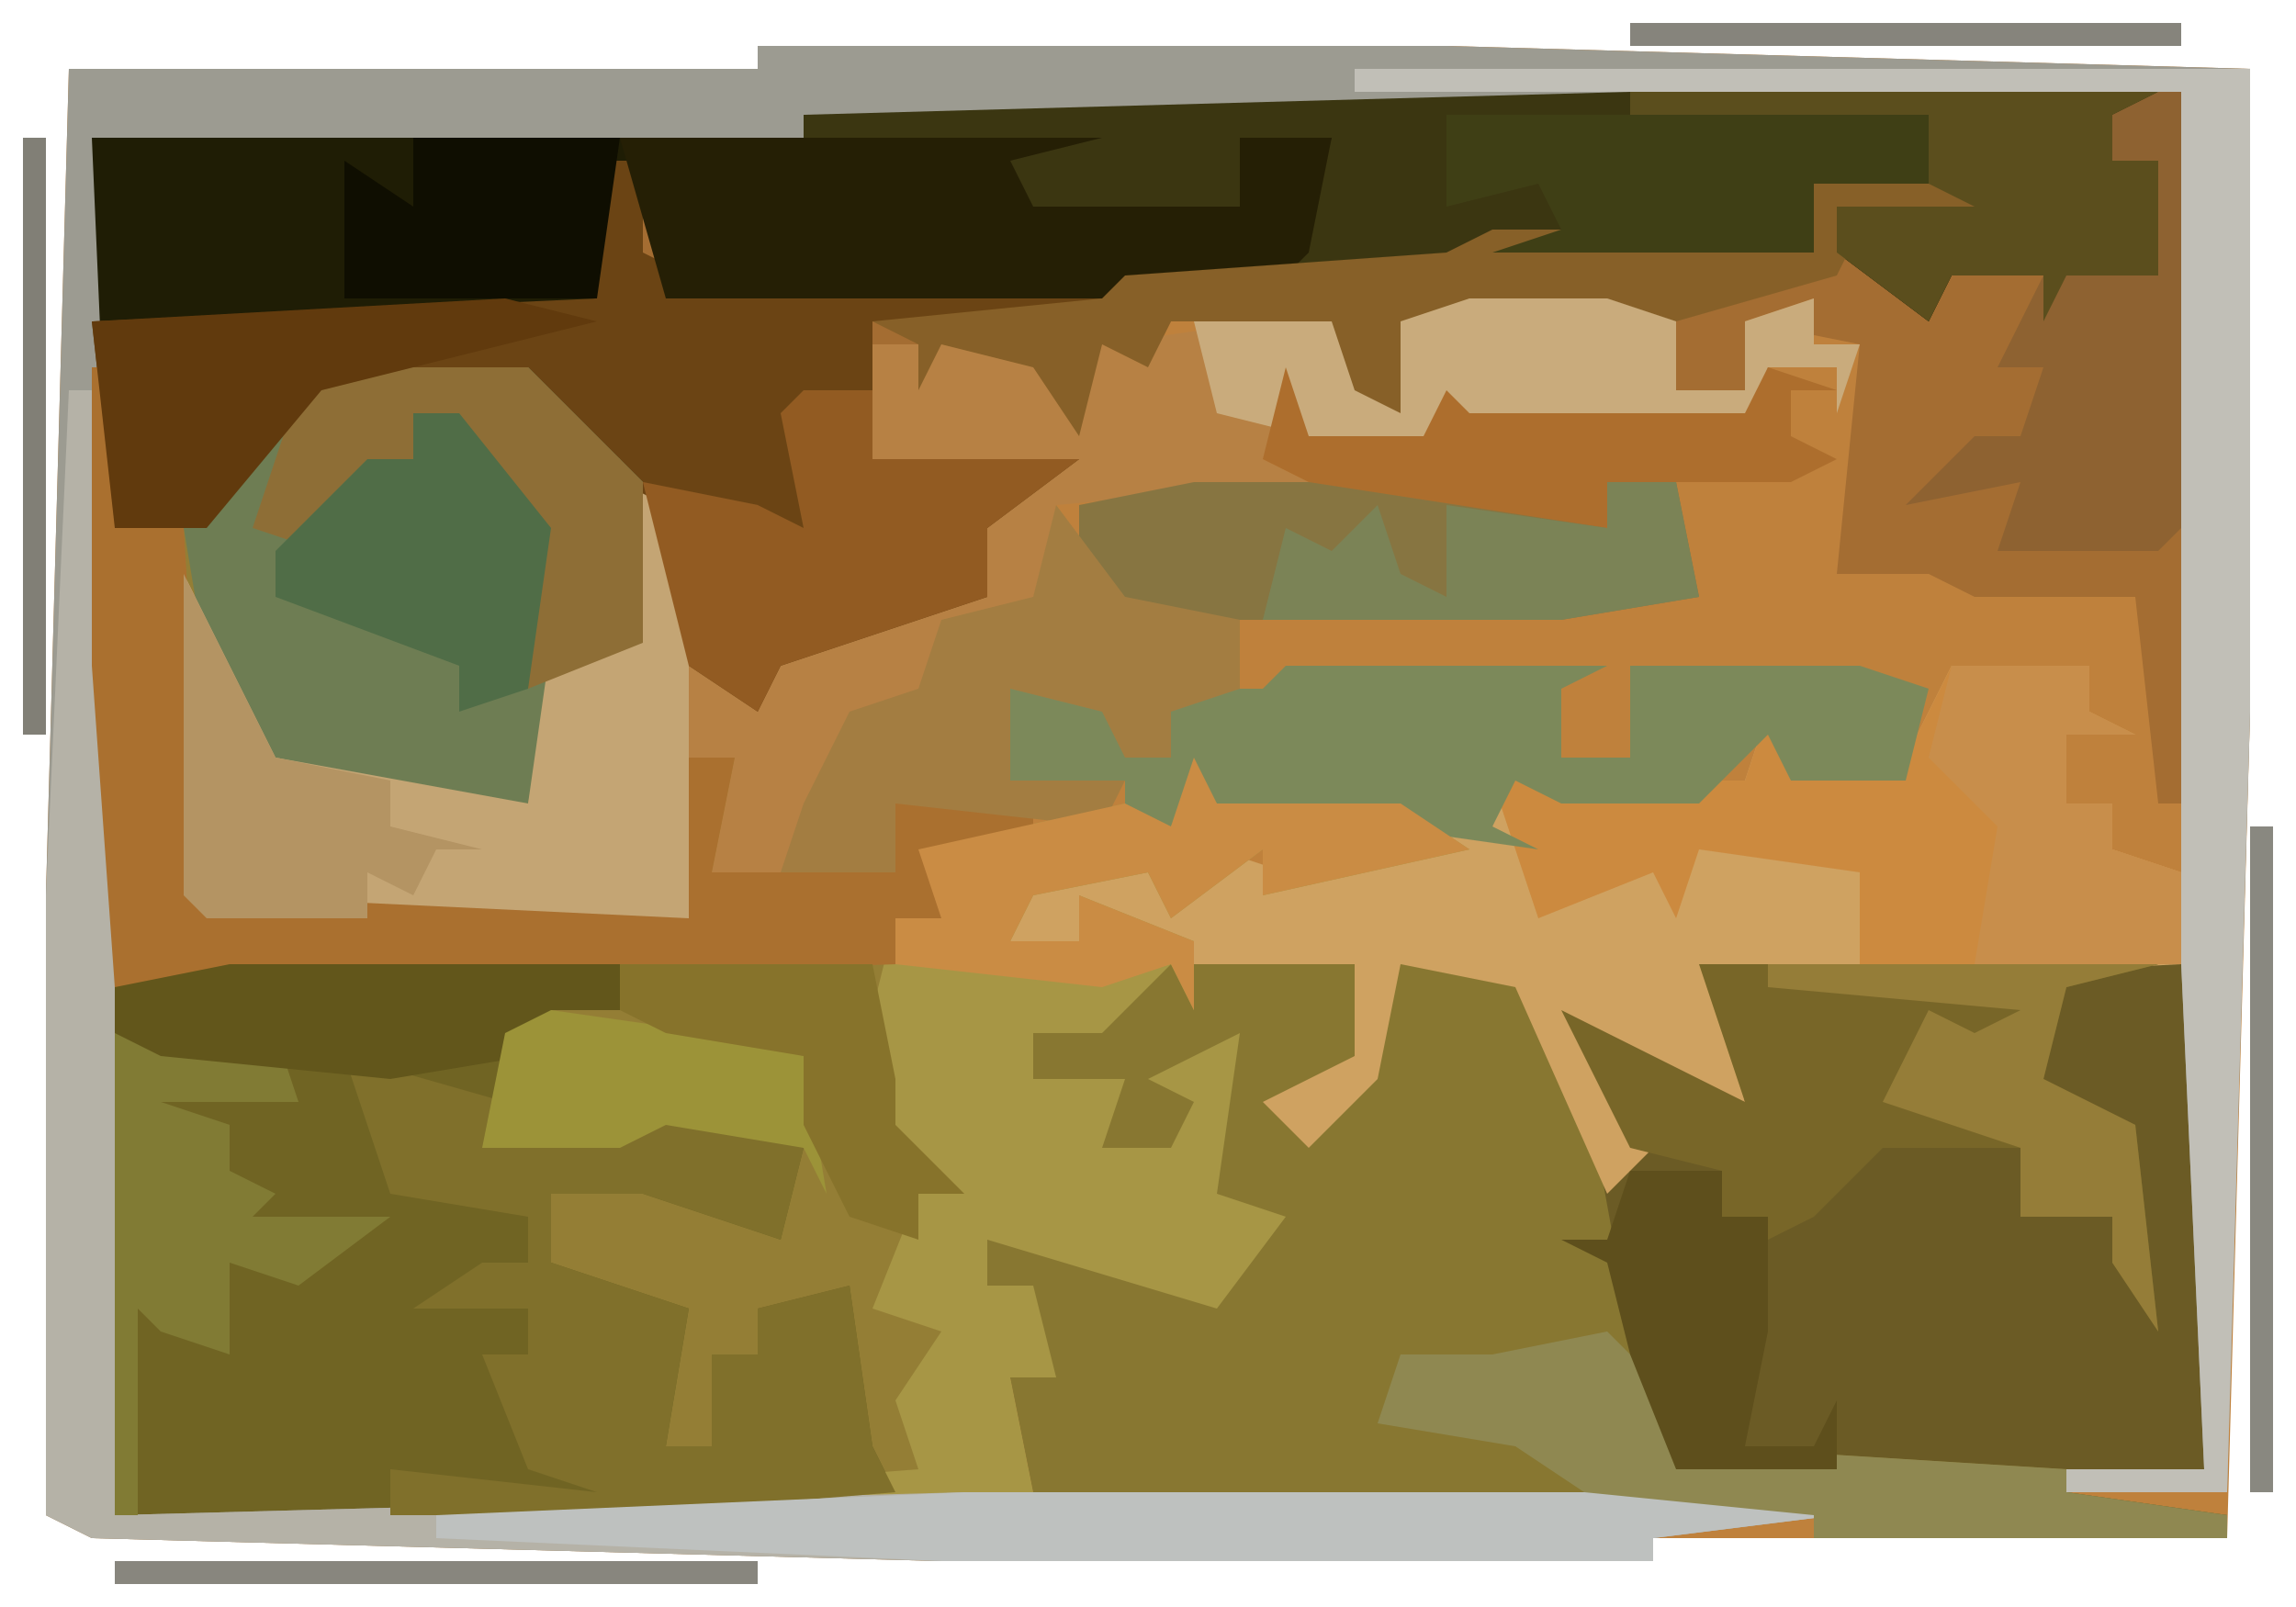
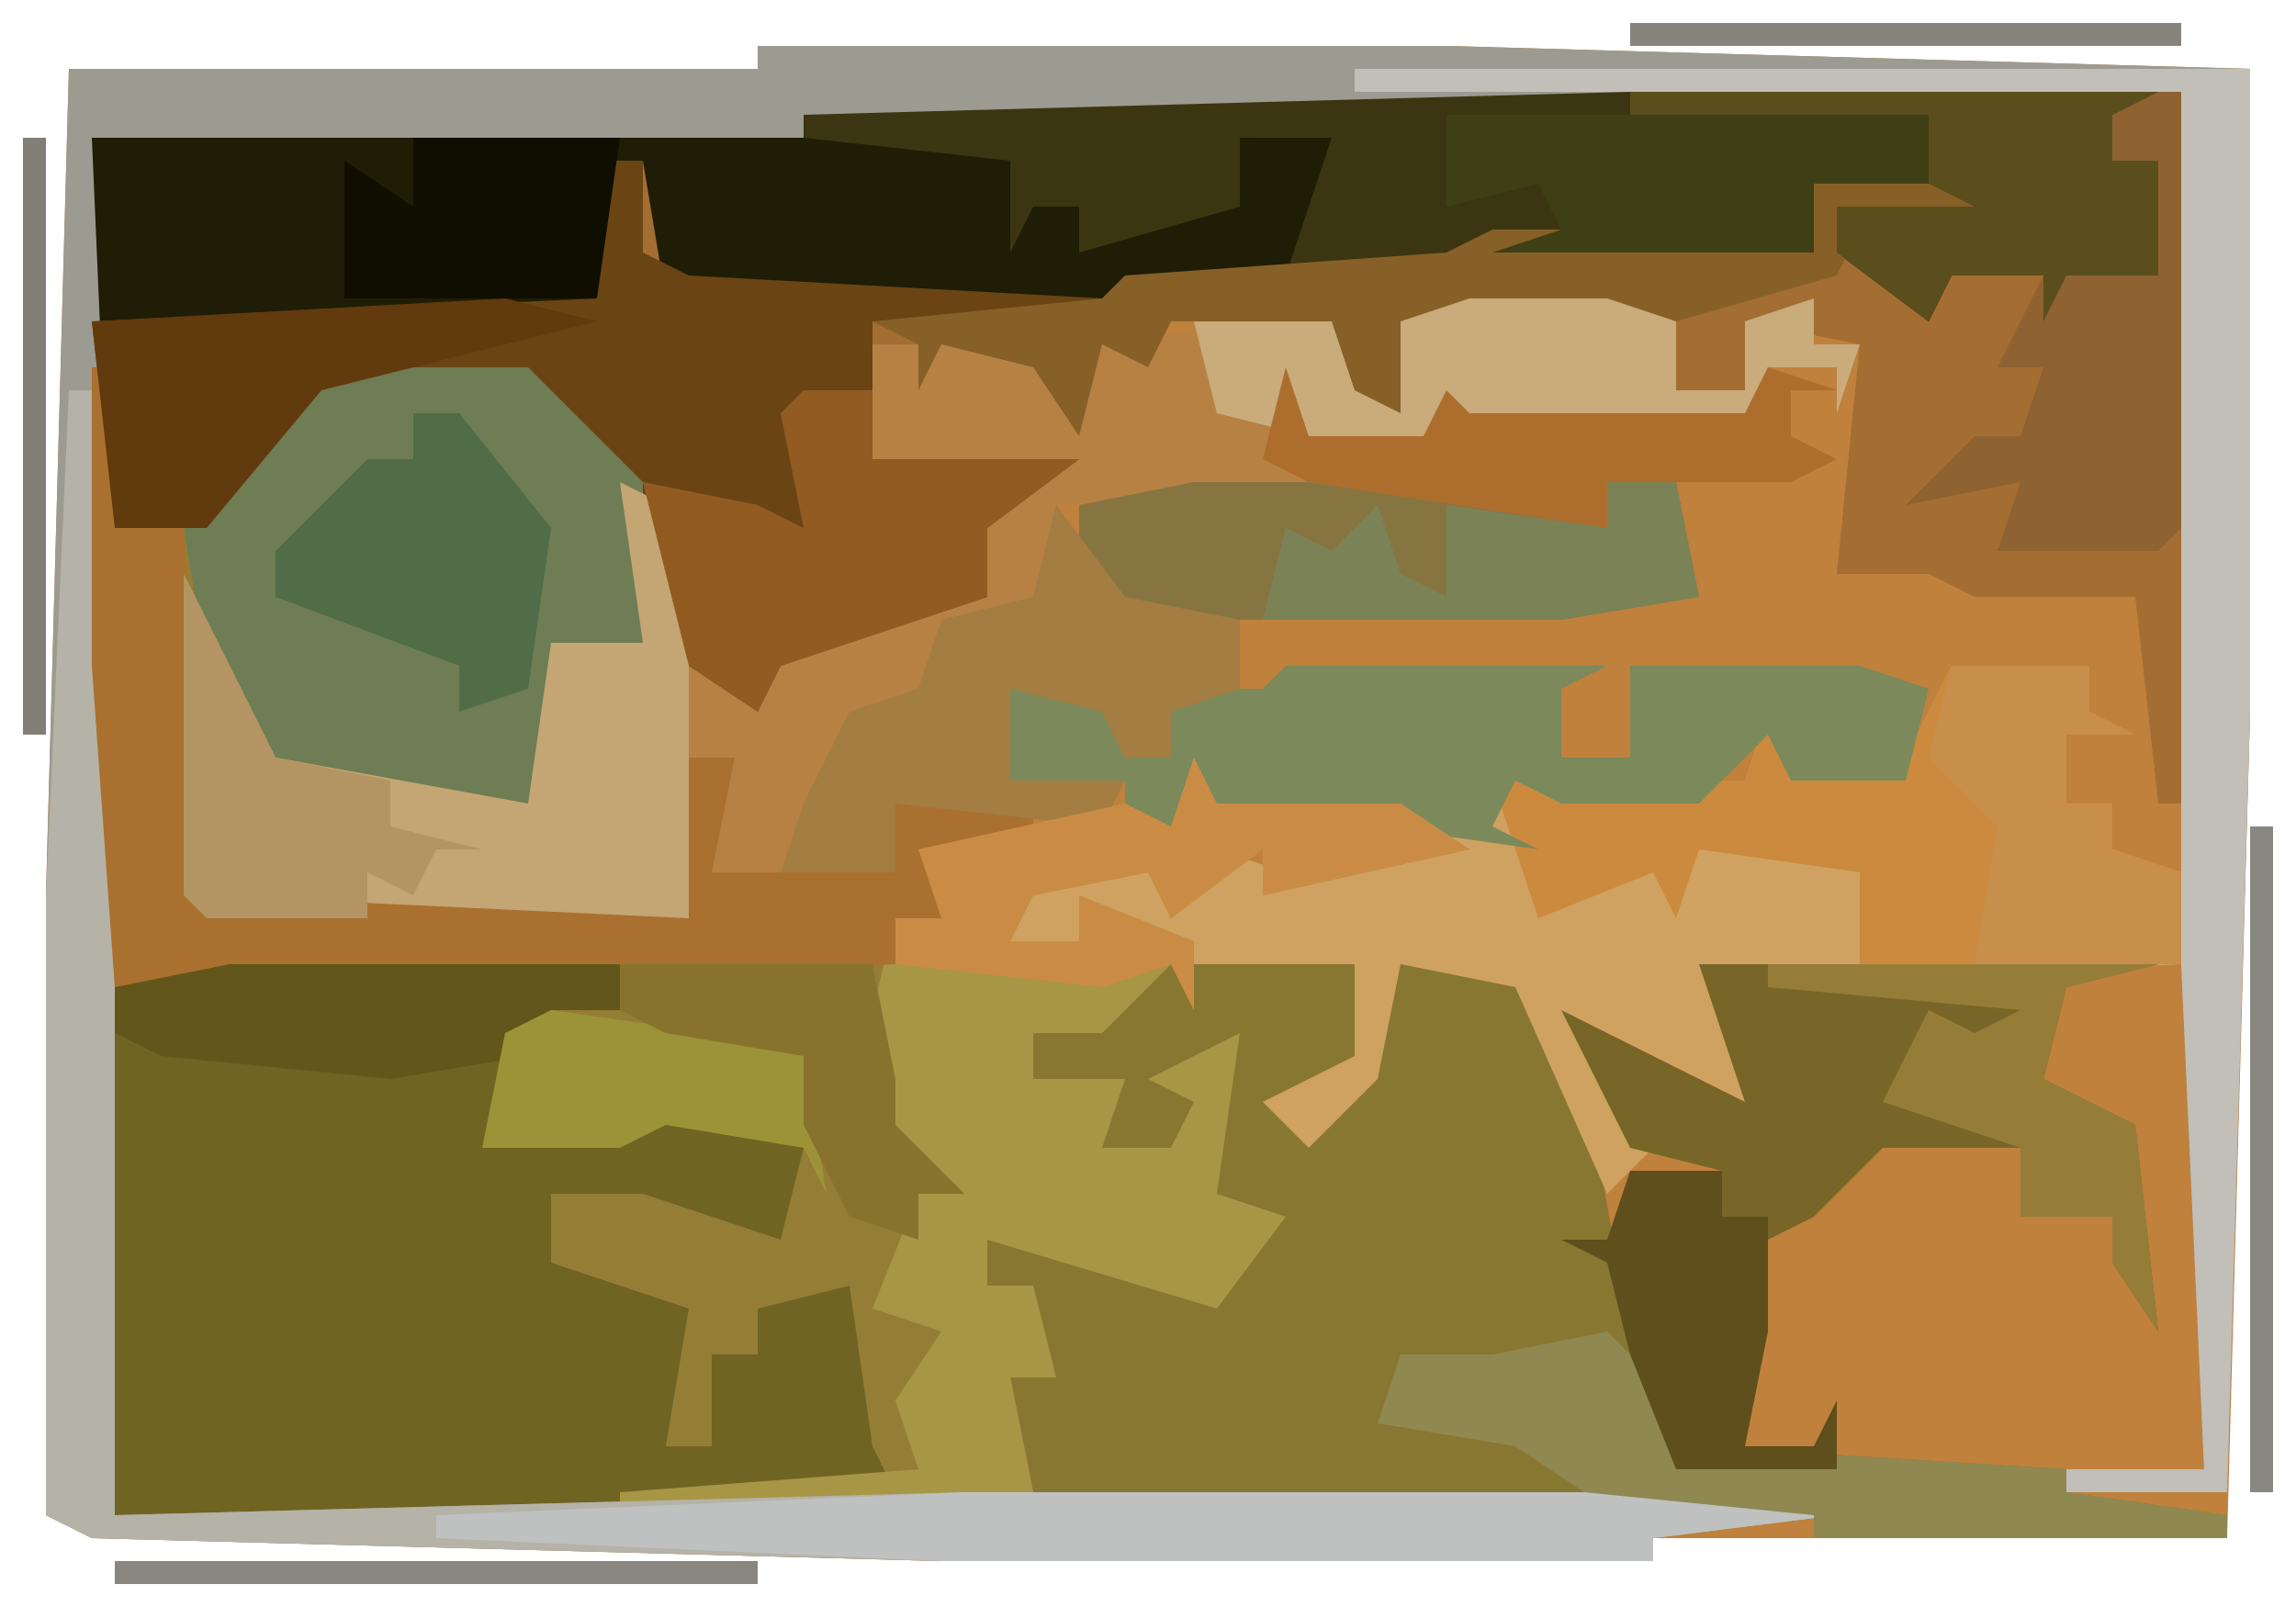
<svg xmlns="http://www.w3.org/2000/svg" version="1.1" width="100" height="70">
  <path d="M0,0 L30,0 L65,1 L65,29 L64,65 L39,65 L39,66 L8,66 L-29,65 L-31,64 L-31,37 L-30,1 L0,1 Z " fill="#BF813C" transform="translate(33,2)" />
  <path d="M0,0 L24,0 L24,31 L23,31 L22,22 L15,22 L13,21 L9,21 L10,11 L5,10 L5,13 L2,13 L-1,10 L-7,9 L-8,11 L-10,10 L-10,14 L-13,13 L-13,10 L-16,10 L-17,13 L-17,10 L-20,10 L-21,12 L-23,11 L-24,15 L-26,12 L-30,11 L-31,13 L-31,11 L-33,11 L-33,16 L-24,16 L-28,19 L-28,22 L-37,25 L-38,27 L-41,25 L-44,16 L-48,13 L-57,13 L-62,19 L-66,19 L-67,12 L-67,2 Z " fill="#A46D32" transform="translate(71,4)" />
  <path d="M0,0 L1,0 L1,7 L5,7 L7,3 L10,0 L19,0 L24,5 L24,12 L20,14 L19,19 L8,18 L5,13 L5,23 L26,24 L26,17 L28,17 L27,22 L35,22 L35,19 L37,19 L38,17 L38,19 L41,19 L41,21 L37,22 L37,24 L35,24 L35,31 L35,33 L38,36 L36,36 L35,40 L39,43 L36,45 L37,49 L23,50 L1,50 Z " fill="#947E35" transform="translate(4,16)" />
-   <path d="M0,0 L4,0 L10,0 L10,4 L7,6 L9,7 L12,0 L17,0 L20,5 L21,9 L22,7 L19,2 L23,4 L27,6 L25,0 L47,0 L47,22 L41,23 L48,24 L48,25 L30,25 L30,24 L-4,23 L-5,18 L-4,14 L-6,14 L-6,12 L-1,13 L4,14 L6,11 L4,10 L4,4 L2,9 L-1,8 L-2,5 L-7,7 L-8,4 L-4,5 L-4,3 L-1,3 Z " fill="#6B5B25" transform="translate(49,42)" />
  <path d="M0,0 L23,0 L21,1 L21,3 L23,3 L23,8 L19,8 L18,10 L18,8 L14,8 L13,10 L9,7 L9,5 L15,5 L8,4 L8,7 L-7,7 L-8,8 L-22,9 L-42,9 L-43,3 L-45,3 L-45,9 L-49,10 L-67,10 L-67,2 Z " fill="#1F1D05" transform="translate(71,4)" />
  <path d="M0,0 L17,0 L17,2 L14,2 L13,4 L12,7 L20,6 L25,8 L24,12 L18,10 L14,10 L14,13 L17,14 L20,15 L19,21 L21,21 L21,17 L23,17 L23,15 L27,14 L28,21 L29,23 L17,24 L-5,24 L-5,1 Z " fill="#706423" transform="translate(10,42)" />
  <path d="M0,0 L4,0 L10,0 L10,4 L7,6 L9,7 L12,0 L17,0 L20,5 L22,16 L25,21 L41,22 L41,23 L48,24 L48,25 L30,25 L30,24 L-4,23 L-5,18 L-4,14 L-6,14 L-6,12 L-1,13 L4,14 L6,11 L4,10 L4,4 L2,9 L-1,8 L-2,5 L-7,7 L-8,4 L-4,5 L-4,3 L-1,3 Z " fill="#887731" transform="translate(49,42)" />
  <path d="M0,0 L30,0 L65,1 L65,29 L64,63 L57,63 L57,62 L63,62 L62,40 L62,2 L2,4 L-29,4 L-28,27 L-28,64 L9,63 L47,63 L47,64 L39,65 L39,66 L8,66 L-29,65 L-31,64 L-31,37 L-30,1 L0,1 Z " fill="#9C9B91" transform="translate(33,2)" />
  <path d="M0,0 L6,0 L9,1 L9,4 L12,4 L12,1 L15,0 L15,2 L17,2 L16,5 L16,3 L13,3 L12,6 L7,5 L6,6 L0,6 L-2,6 L-7,6 L-8,5 L-9,7 L-7,8 L-18,9 L-18,14 L-23,14 L-24,18 L-26,18 L-27,24 L-29,23 L-30,25 L-33,25 L-32,20 L-34,20 L-34,27 L-55,27 L-56,26 L-56,12 L-54,16 L-52,20 L-41,22 L-40,15 L-36,15 L-37,8 L-35,9 L-33,16 L-31,16 L-27,14 L-21,13 L-22,9 L-21,8 L-26,7 L-26,2 L-19,2 L-17,5 L-16,2 L-9,1 L-6,1 L-5,4 L-3,5 L-3,1 Z " fill="#B78144" transform="translate(64,13)" />
  <path d="M0,0 L6,0 L6,2 L8,3 L5,3 L5,6 L7,6 L7,8 L10,9 L10,13 L-10,14 L-9,19 L-13,18 L-15,17 L-13,21 L-15,23 L-19,14 L-24,13 L-25,18 L-28,21 L-30,19 L-26,17 L-26,13 L-33,13 L-38,10 L-38,12 L-41,12 L-40,9 L-35,8 L-32,8 L-29,9 L-20,7 L-19,4 L-13,5 L-9,5 L-8,2 L-7,5 L-2,4 Z " fill="#CFA261" transform="translate(85,29)" />
  <path d="M0,0 L2,0 L2,4 L4,5 L22,6 L22,7 L12,7 L12,13 L21,13 L17,16 L17,19 L8,22 L7,24 L4,22 L1,13 L-3,10 L-12,10 L-17,16 L-21,16 L-22,7 L0,6 Z " fill="#6B4414" transform="translate(26,7)" />
  <path d="M0,0 L23,0 L21,1 L21,3 L23,3 L23,8 L19,8 L18,10 L18,8 L14,8 L13,10 L9,7 L9,5 L15,5 L8,4 L8,7 L-7,7 L-8,8 L-15,8 L-13,2 L-17,2 L-17,5 L-24,7 L-24,5 L-26,5 L-27,7 L-27,3 L-36,2 L-36,1 Z " fill="#3B3611" transform="translate(71,4)" />
  <path d="M0,0 L1,2 L9,2 L12,4 L3,6 L3,4 L-1,7 L-2,5 L-7,6 L-8,8 L-5,8 L-5,6 L0,8 L0,11 L-1,9 L-4,12 L-7,12 L-7,14 L-10,14 L-6,14 L-3,14 L-4,17 L-1,17 L0,15 L-2,14 L2,12 L1,19 L4,20 L1,24 L-9,21 L-9,23 L-7,23 L-6,27 L-8,27 L-7,32 L-10,33 L-25,33 L-25,32 L-12,31 L-13,28 L-11,25 L-14,24 L-12,19 L-11,18 L-15,15 L-14,11 L-13,7 L-11,7 L-12,4 L-3,2 L-1,3 Z " fill="#A79645" transform="translate(52,33)" />
  <path d="M0,0 L9,0 L14,5 L14,12 L10,14 L9,19 L-2,18 L-5,13 L-6,7 Z " fill="#6E7D53" transform="translate(14,16)" />
  <path d="M0,0 L1,0 L2,12 L2,49 L39,48 L77,48 L77,49 L69,50 L69,51 L38,51 L1,50 L-1,49 L-1,22 Z " fill="#B5B2A7" transform="translate(3,17)" />
  <path d="M0,0 L6,0 L6,2 L8,3 L5,3 L5,6 L7,6 L7,8 L10,9 L10,13 L-4,13 L-4,9 L-11,8 L-12,11 L-13,9 L-18,11 L-20,5 L-17,5 L-9,5 L-8,2 L-7,5 L-2,4 Z " fill="#CC8A3F" transform="translate(85,29)" />
-   <path d="M0,0 L7,2 L7,3 L15,2 L20,4 L19,8 L13,6 L9,6 L9,9 L12,10 L15,11 L14,17 L16,17 L16,13 L18,13 L18,11 L22,10 L23,17 L24,19 L12,20 L2,20 L2,18 L11,19 L8,18 L6,13 L8,13 L8,11 L3,11 L6,9 L8,9 L8,7 L2,6 Z " fill="#80702B" transform="translate(15,46)" />
  <path d="M0,0 L2,1 L3,4 L3,19 L-18,19 L-19,18 L-19,4 L-17,8 L-15,12 L-4,14 L-3,7 L1,7 Z " fill="#C4A574" transform="translate(27,21)" />
  <path d="M0,0 L1,0 L1,7 L4,7 L5,23 L26,24 L26,17 L28,17 L27,22 L35,22 L35,19 L37,19 L38,17 L38,19 L41,19 L41,21 L37,22 L37,24 L35,24 L35,26 L6,27 L3,28 L1,27 L0,13 Z " fill="#AA702F" transform="translate(4,16)" />
  <path d="M0,0 L20,0 L16,1 L15,5 L19,7 L20,16 L18,13 L18,11 L14,11 L14,8 L8,8 L5,11 L3,12 L1,11 L1,9 L-3,8 L-6,2 L-2,4 L2,6 Z " fill="#786628" transform="translate(74,42)" />
  <path d="M0,0 L14,0 L12,1 L12,4 L15,4 L15,0 L21,0 L25,0 L28,1 L27,5 L22,5 L21,3 L18,6 L12,6 L10,5 L9,7 L11,8 L-3,6 L-4,5 L-5,7 L-7,7 L-7,5 L-10,6 L-12,5 L-12,1 L-7,1 L-7,4 L-5,4 L-6,1 L-1,1 Z " fill="#7C895A" transform="translate(56,29)" />
-   <path d="M0,0 L21,0 L17,1 L18,3 L22,3 L27,3 L27,0 L31,0 L30,5 L29,6 L22,7 L2,7 Z " fill="#251F05" transform="translate(27,6)" />
  <path d="M0,0 L39,0 L39,28 L38,62 L31,62 L31,61 L37,61 L36,39 L36,1 L0,1 Z " fill="#C1BFB7" transform="translate(59,3)" />
  <path d="M0,0 L14,0 L18,2 L18,0 L21,0 L22,5 L16,6 L15,6 L-5,6 L-5,1 Z " fill="#877541" transform="translate(52,21)" />
  <path d="M0,0 L7,0 L9,2 L2,2 L1,4 L-6,6 L-9,6 L-15,5 L-16,7 L-18,6 L-18,10 L-21,9 L-21,6 L-24,6 L-25,9 L-25,6 L-28,6 L-29,8 L-31,7 L-32,11 L-34,8 L-38,7 L-39,9 L-39,7 L-41,6 L-31,5 L-30,4 L-16,3 L-14,2 L-5,2 L0,3 Z " fill="#876028" transform="translate(79,8)" />
  <path d="M0,0 L3,0 L3,3 L12,3 L8,6 L8,9 L-1,12 L-2,14 L-5,12 L-7,4 L-2,5 L0,6 L-1,1 Z " fill="#925B22" transform="translate(35,17)" />
-   <path d="M0,0 L9,0 L14,5 L14,12 L9,14 L8,10 L8,6 L6,2 L4,2 L4,4 L0,8 L-3,7 L-1,1 Z " fill="#8E6E36" transform="translate(14,16)" />
  <path d="M0,0 L3,4 L8,5 L8,8 L5,9 L5,11 L3,11 L2,9 L-2,8 L-2,12 L3,12 L2,14 L-7,13 L-7,16 L-12,16 L-11,13 L-9,9 L-6,8 L-5,5 L-1,4 Z " fill="#A37D41" transform="translate(46,22)" />
  <path d="M0,0 L1,0 L1,19 L0,20 L-7,20 L-6,17 L-11,18 L-8,15 L-6,15 L-5,12 L-7,12 L-5,8 L0,8 L0,3 L-2,3 L-2,1 Z " fill="#8E6231" transform="translate(94,4)" />
  <path d="M0,0 L23,0 L21,1 L21,3 L23,3 L23,8 L19,8 L18,10 L18,8 L14,8 L13,10 L9,7 L9,5 L15,5 L13,4 L13,1 L10,2 L0,1 Z " fill="#5B4E1D" transform="translate(71,4)" />
  <path d="M0,0 L6,0 L9,1 L9,4 L12,4 L12,1 L15,0 L15,2 L17,2 L16,5 L16,3 L13,3 L12,6 L7,5 L6,6 L0,6 L-2,6 L-7,6 L-11,5 L-12,1 L-6,1 L-5,4 L-3,5 L-3,1 Z " fill="#C9AB7C" transform="translate(64,13)" />
  <path d="M0,0 L38,0 L38,1 L30,2 L30,3 L-1,3 L-23,2 L-23,1 Z " fill="#BEC1BF" transform="translate(42,65)" />
  <path d="M0,0 L21,0 L21,3 L16,3 L16,6 L2,6 L5,5 L4,3 L0,4 L0,1 Z " fill="#3F3F15" transform="translate(63,5)" />
  <path d="M0,0 L4,4 L4,5 L20,6 L20,7 L27,8 L27,9 L9,9 L9,8 L-1,7 L-4,5 L-10,4 L-9,1 L-5,1 Z " fill="#8F8851" transform="translate(70,58)" />
  <path d="M0,0 L6,0 L6,2 L8,3 L5,3 L5,6 L7,6 L7,8 L10,9 L10,13 L1,13 L2,7 L-1,4 Z " fill="#C88E4B" transform="translate(85,29)" />
  <path d="M0,0 L1,2 L9,2 L12,4 L3,6 L3,4 L-1,7 L-2,5 L-7,6 L-8,8 L-5,8 L-5,6 L0,8 L0,11 L-1,9 L-4,10 L-13,9 L-13,7 L-11,7 L-12,4 L-3,2 L-1,3 Z " fill="#CA8C44" transform="translate(52,33)" />
-   <path d="M0,0 L7,0 L8,3 L2,3 L5,4 L5,6 L7,7 L6,8 L12,8 L8,11 L5,10 L5,14 L2,13 L1,12 L1,21 L0,21 Z " fill="#817B34" transform="translate(5,45)" />
  <path d="M0,0 L4,1 L-8,4 L-13,10 L-17,10 L-18,1 Z " fill="#613A0D" transform="translate(22,13)" />
  <path d="M0,0 L17,0 L13,1 L12,5 L16,7 L17,16 L15,13 L15,11 L11,11 L11,8 L5,6 L7,2 L9,3 L11,2 L0,1 Z " fill="#957D38" transform="translate(77,42)" />
  <path d="M0,0 L2,4 L4,8 L9,9 L9,11 L13,12 L11,12 L10,14 L8,13 L8,15 L1,15 L0,14 Z " fill="#B49463" transform="translate(8,25)" />
  <path d="M0,0 L2,0 L6,5 L5,12 L2,13 L2,11 L-6,8 L-6,6 L-2,2 L0,2 Z " fill="#506D47" transform="translate(18,18)" />
  <path d="M0,0 L4,0 L4,2 L6,2 L6,7 L5,12 L8,12 L9,10 L9,13 L2,13 L0,8 L-1,4 L-3,3 L-1,3 Z " fill="#5E4F1C" transform="translate(71,51)" />
  <path d="M0,0 L17,0 L17,2 L14,2 L13,4 L7,5 L-3,4 L-5,3 L-5,1 Z " fill="#62561B" transform="translate(10,42)" />
  <path d="M0,0 L1,3 L6,3 L7,1 L8,2 L14,2 L17,2 L20,2 L21,0 L24,1 L22,1 L22,3 L24,4 L22,5 L14,5 L14,7 L1,5 L-1,4 Z " fill="#AD6E2D" transform="translate(56,16)" />
  <path d="M0,0 L7,1 L11,2 L12,8 L11,6 L5,5 L3,6 L-3,6 L-2,1 Z " fill="#9C9338" transform="translate(24,44)" />
  <path d="M0,0 L11,0 L12,5 L12,7 L15,10 L13,10 L13,12 L10,11 L8,7 L8,4 L2,3 L0,2 Z " fill="#87732B" transform="translate(27,42)" />
  <path d="M0,0 L9,0 L8,7 L-3,7 L-3,1 L0,3 Z " fill="#0F0E01" transform="translate(18,6)" />
  <path d="M0,0 L3,0 L4,5 L-2,6 L-3,6 L-15,6 L-14,2 L-12,3 L-10,1 L-9,4 L-7,5 L-7,1 L0,2 Z " fill="#7B8356" transform="translate(70,21)" />
  <path d="M0,0 L1,0 L1,29 L0,29 Z " fill="#898880" transform="translate(98,36)" />
  <path d="M0,0 L28,0 L28,1 L0,1 Z " fill="#88867E" transform="translate(5,68)" />
  <path d="M0,0 L1,0 L1,26 L0,26 Z " fill="#817F76" transform="translate(1,6)" />
  <path d="M0,0 L24,0 L24,1 L0,1 Z " fill="#86847C" transform="translate(71,1)" />
  <path d="M0,0 Z " fill="#443D2B" transform="translate(97,65)" />
  <path d="M0,0 Z " fill="#443D2B" transform="translate(96,2)" />
</svg>